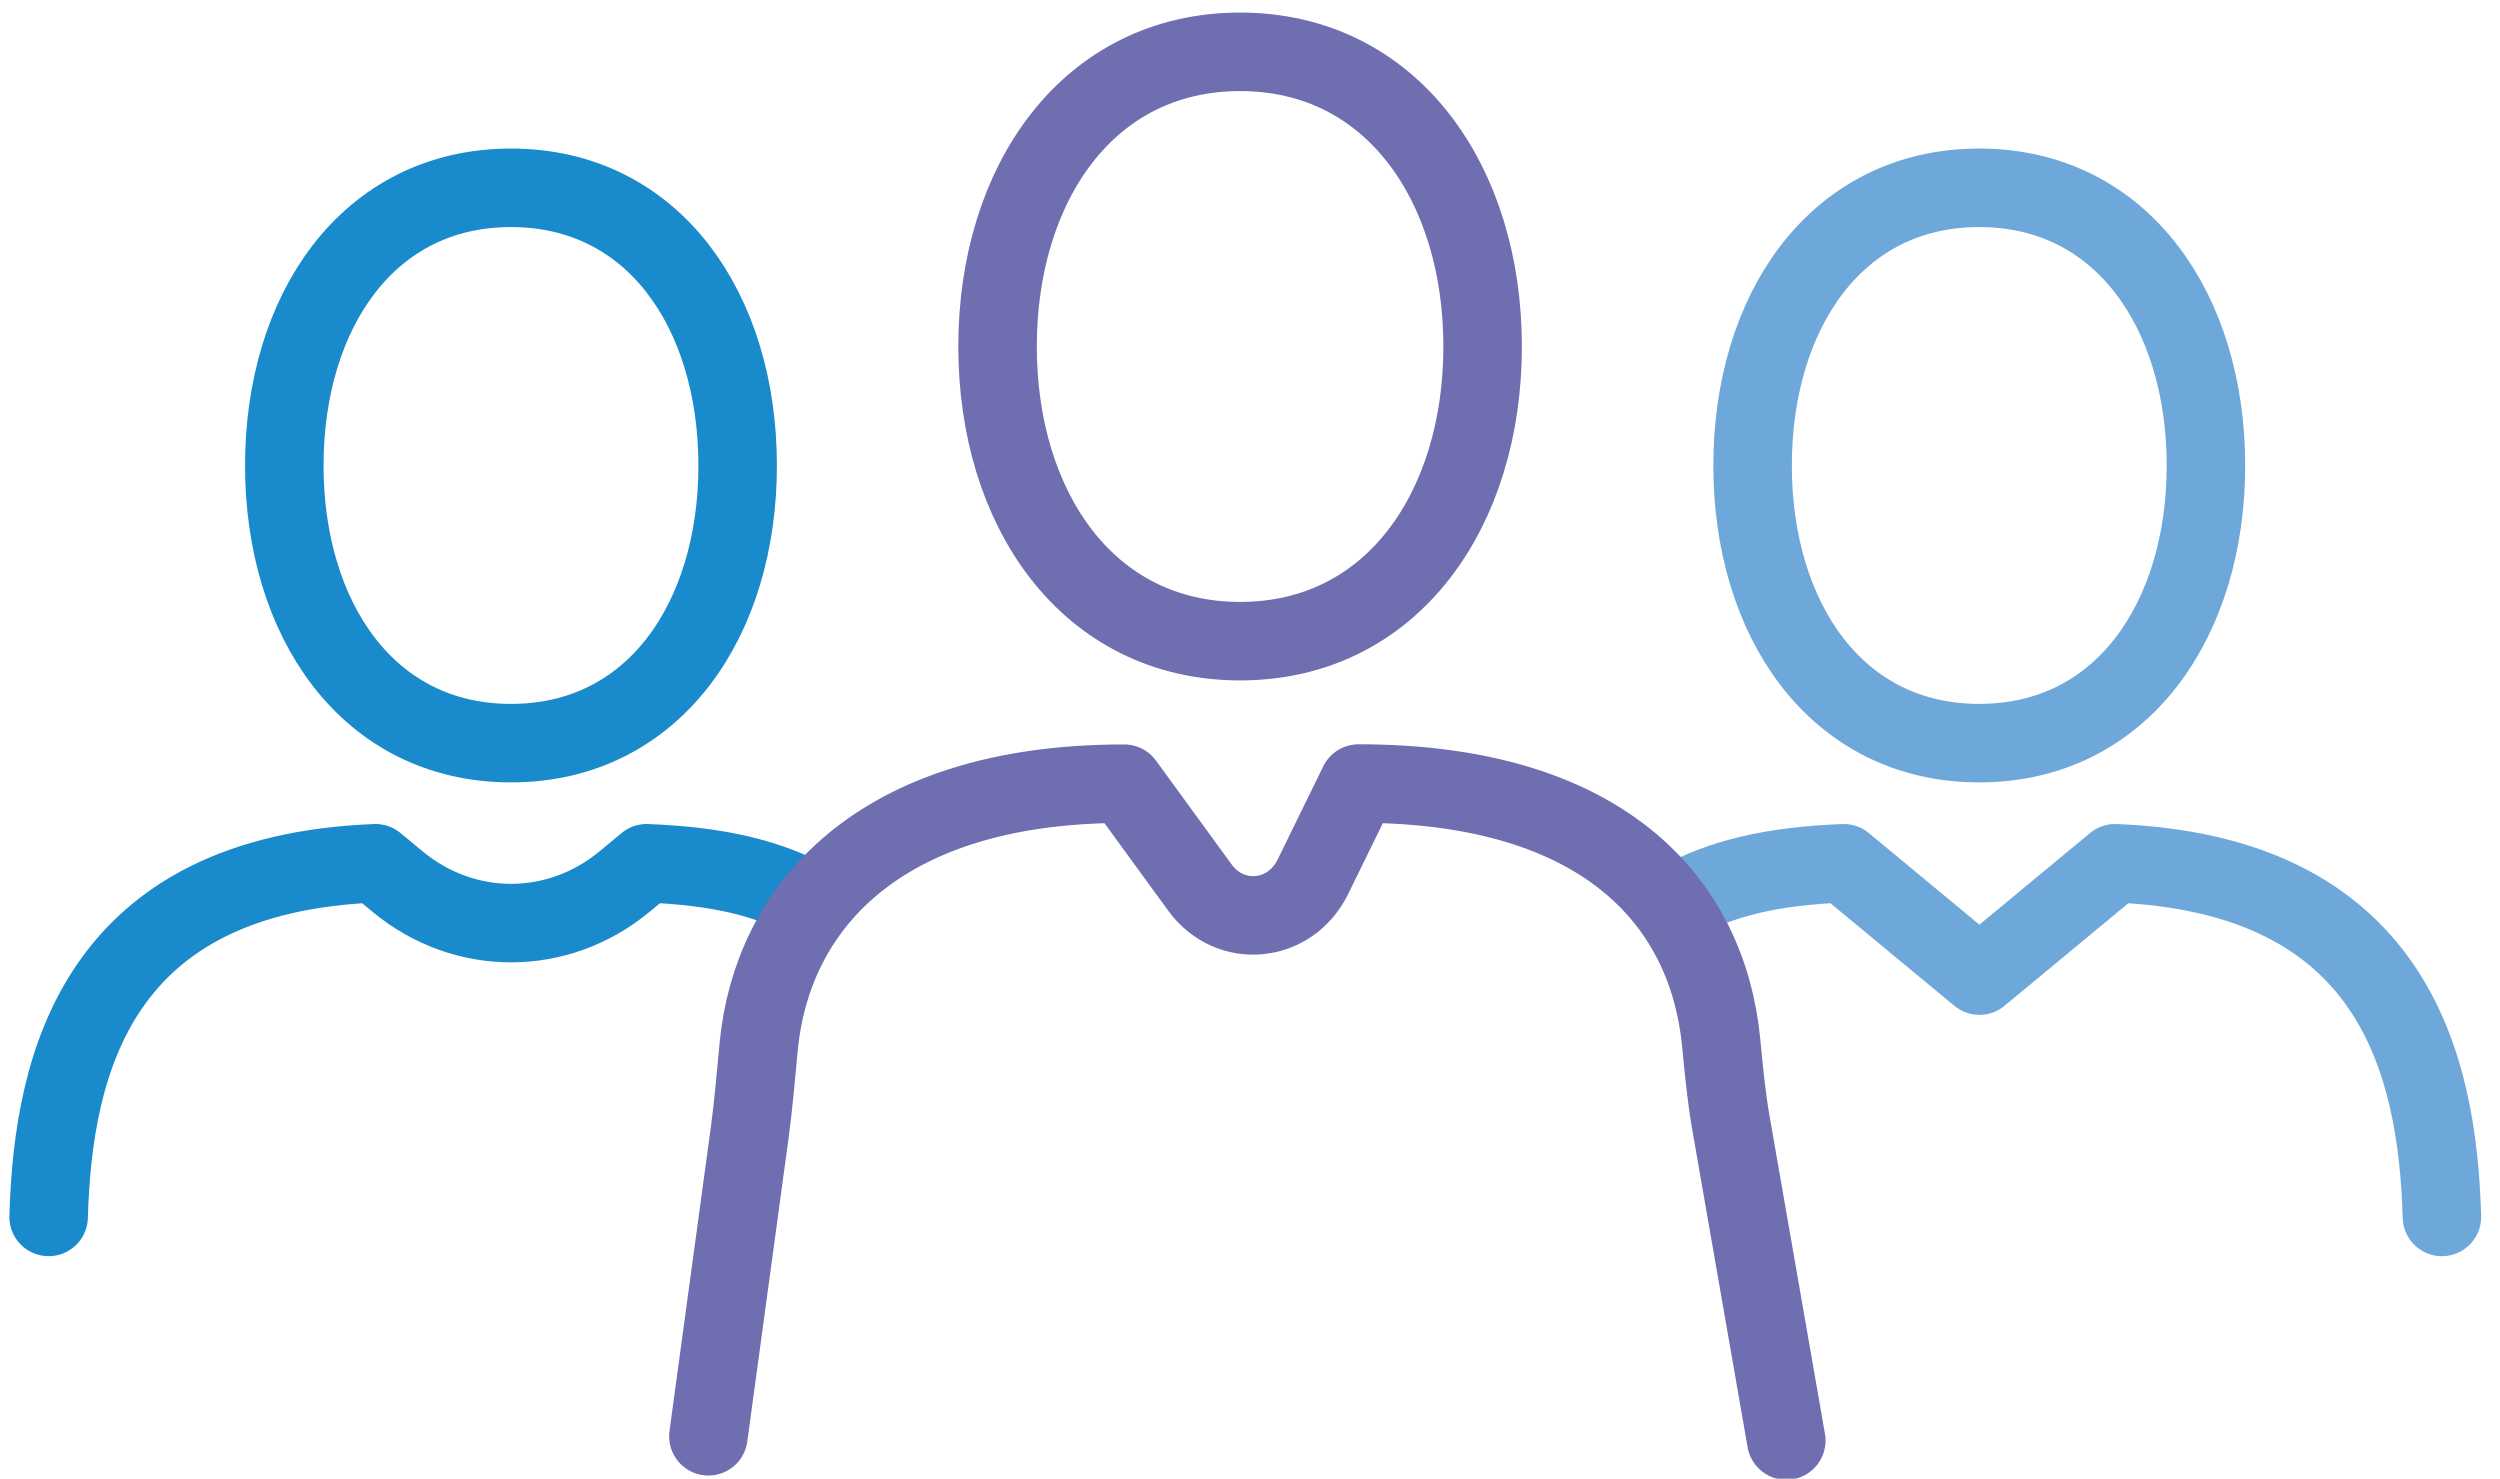
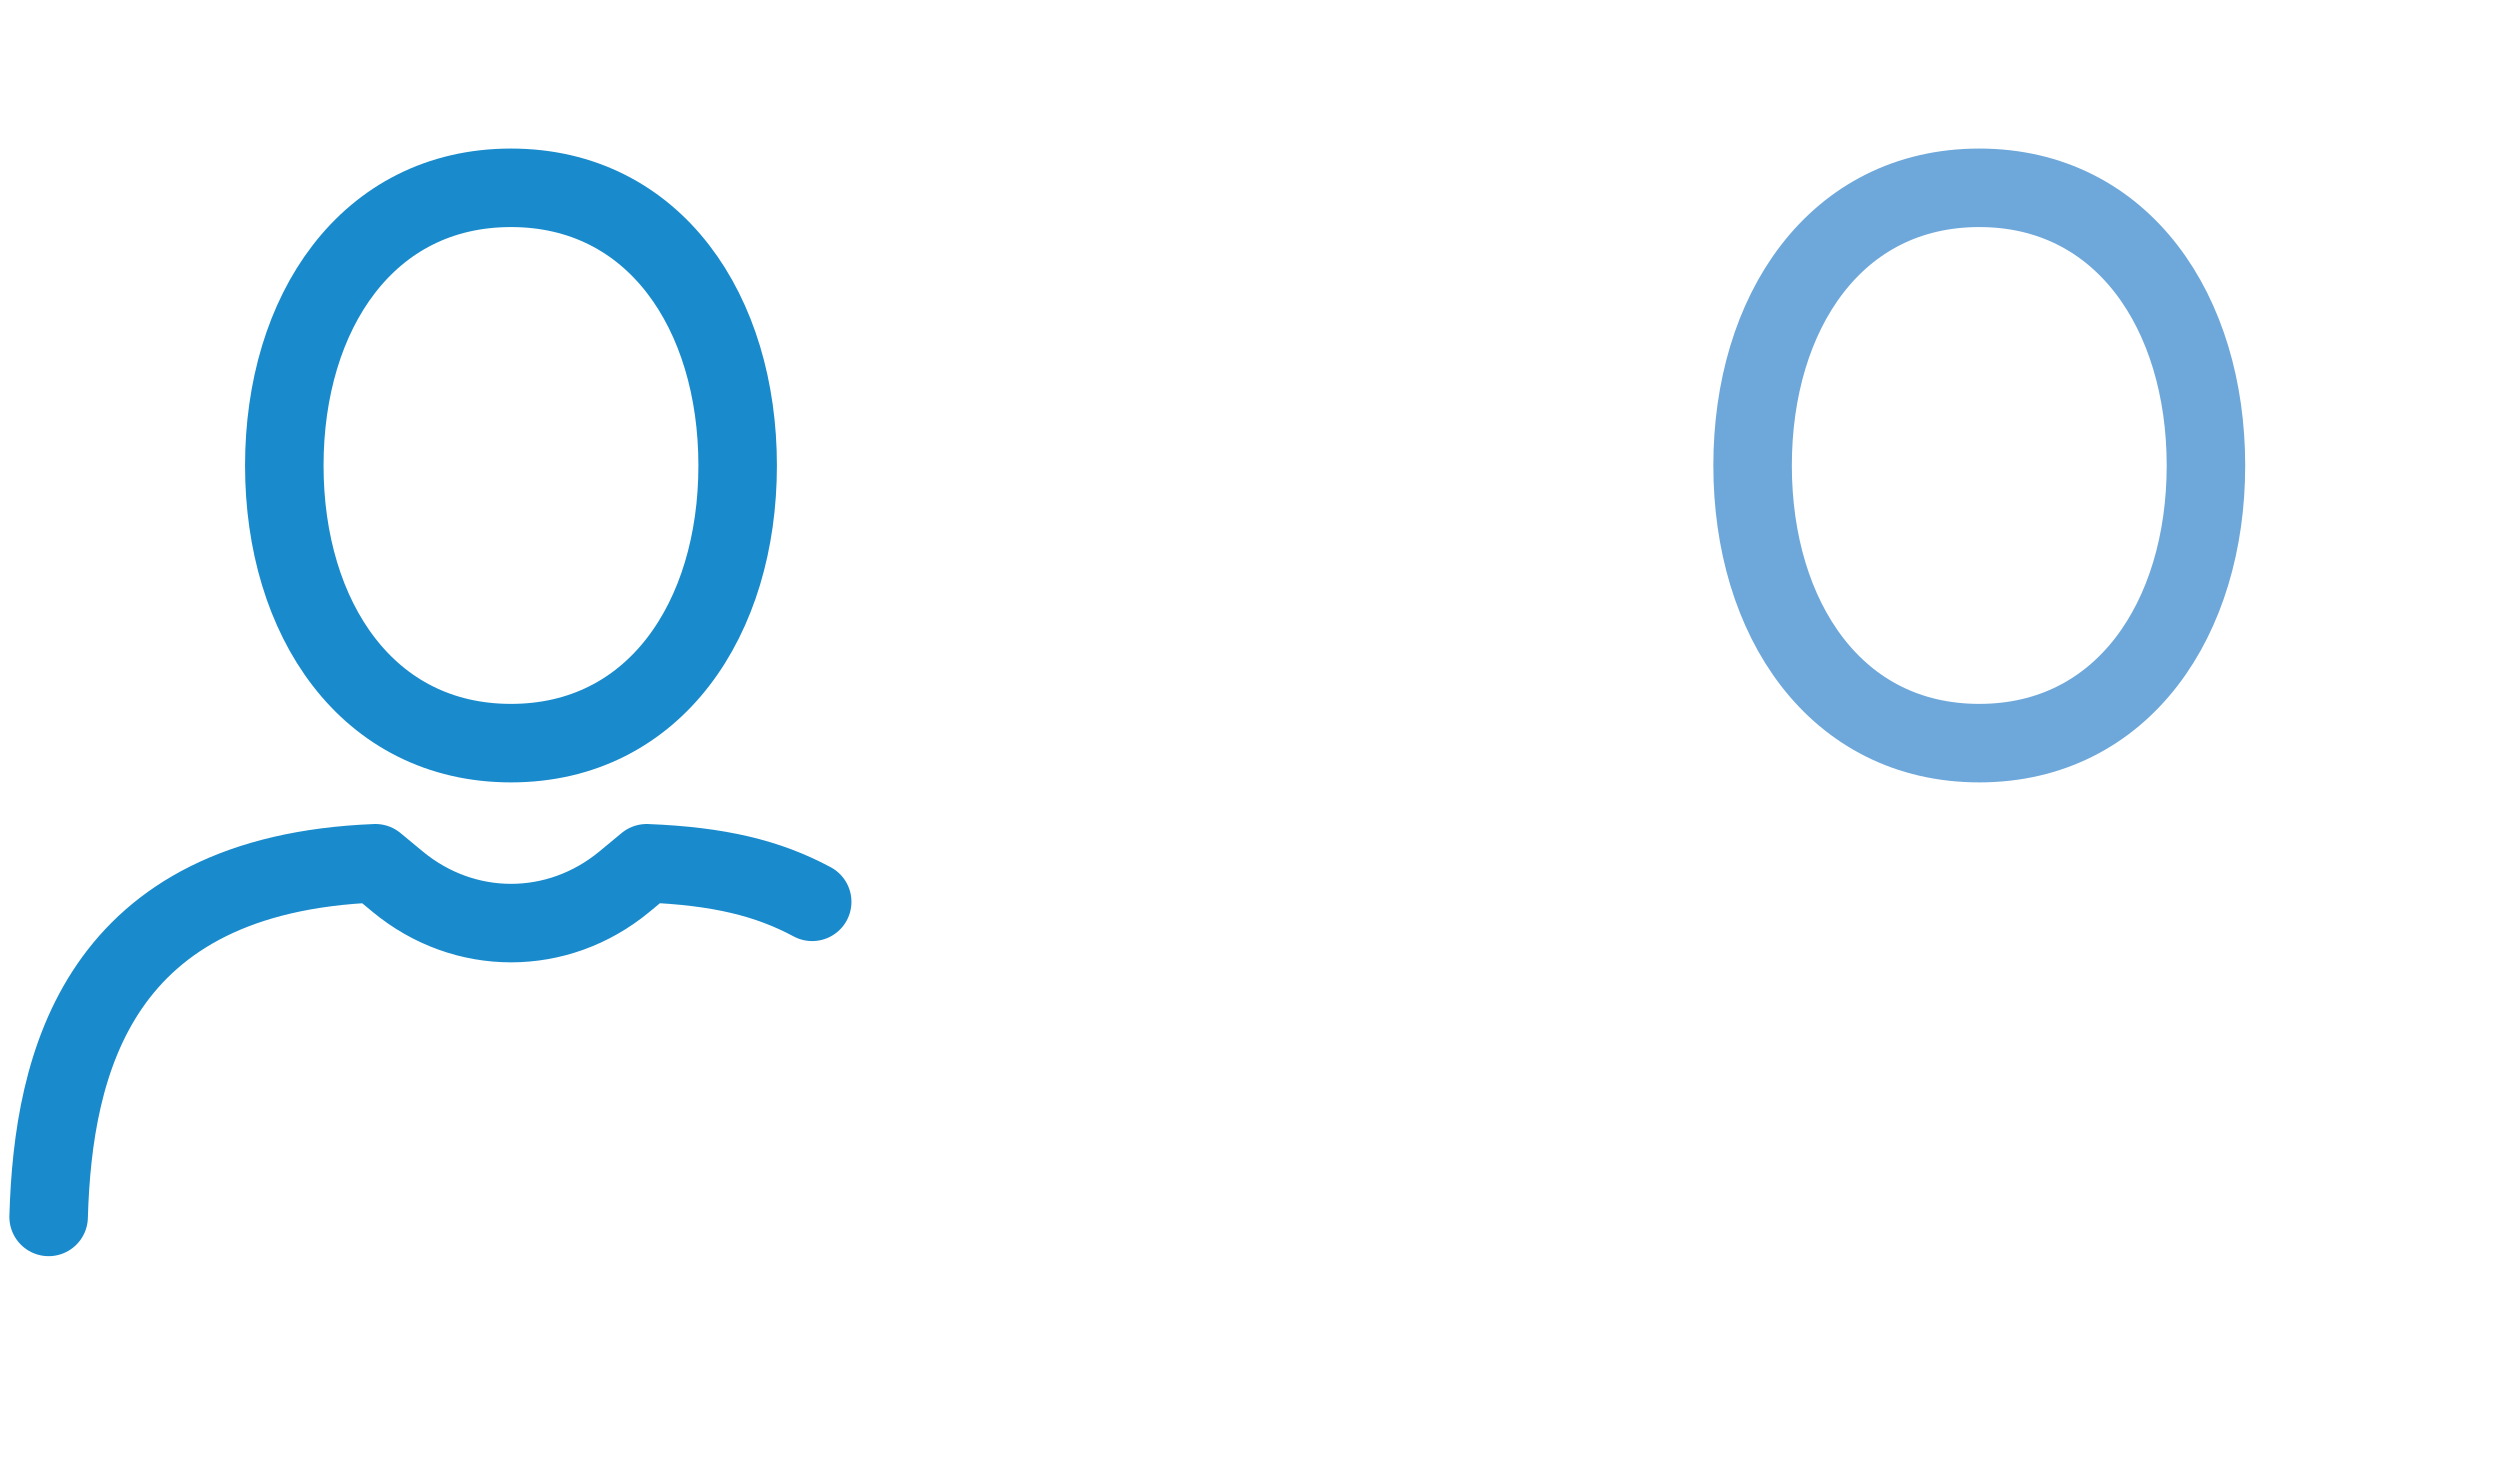
<svg xmlns="http://www.w3.org/2000/svg" id="Layer_1" data-name="Layer 1" viewBox="0 0 164 97">
-   <path d="M129.84,48.75c-9.42,0-14.87-8.15-14.87-18.21,0-10.07,5.45-18.22,14.87-18.22,9.41,0,14.87,8.16,14.87,18.22,0,10.06-5.46,18.21-14.87,18.21Z" style="fill: none; stroke: #6ea8da; stroke-miterlimit: 10; stroke-width: 5.15px;" />
-   <path d="M110.09,59.16c2.89-1.55,6.09-2.34,10.86-2.53l8.9,7.37,8.9-7.37c18.18.72,21.15,13.02,21.44,23.2" style="fill: none; stroke: #6ea8da; stroke-linecap: round; stroke-linejoin: round; stroke-width: 5.15px;" />
+   <path d="M129.84,48.75c-9.42,0-14.87-8.15-14.87-18.21,0-10.07,5.45-18.22,14.87-18.22,9.41,0,14.87,8.16,14.87,18.22,0,10.06-5.46,18.21-14.87,18.21" style="fill: none; stroke: #6ea8da; stroke-miterlimit: 10; stroke-width: 5.15px;" />
  <path d="M33.52,48.75c9.42,0,14.87-8.15,14.87-18.21s-5.45-18.22-14.87-18.22-14.87,8.16-14.87,18.22,5.46,18.21,14.87,18.21Z" style="fill: none; stroke: #198bcc; stroke-miterlimit: 10; stroke-width: 5.15px;" />
  <path d="M53.28,59.16c-2.89-1.55-6.09-2.34-10.86-2.53l-1.46,1.21c-4.38,3.62-10.49,3.62-14.87,0l-1.46-1.21c-18.18.72-21.15,13.02-21.44,23.2" style="fill: none; stroke: #198bcc; stroke-linecap: round; stroke-linejoin: round; stroke-width: 5.15px;" />
-   <path d="M81.35,42.06c9.99,0,15.91-8.66,15.91-19.33s-5.93-19.33-15.91-19.33-15.91,8.65-15.91,19.33,5.93,19.33,15.91,19.33Z" style="fill: none; stroke: #6f6eb1; stroke-miterlimit: 10; stroke-width: 5.15px;" />
-   <path d="M117.18,94.5l-3.62-20.77c-.31-1.76-.48-3.54-.65-5.33-.9-9.28-7.76-17-23.79-17l-2.99,6.11c-1.49,3.05-5.43,3.43-7.41.72l-4.97-6.82c-16.3,0-23.09,8.28-23.97,17.15-.19,1.92-.34,3.84-.6,5.75l-2.71,19.91" style="fill: none; stroke: #6f6eb1; stroke-linecap: round; stroke-linejoin: round; stroke-width: 5.15px;" />
</svg>